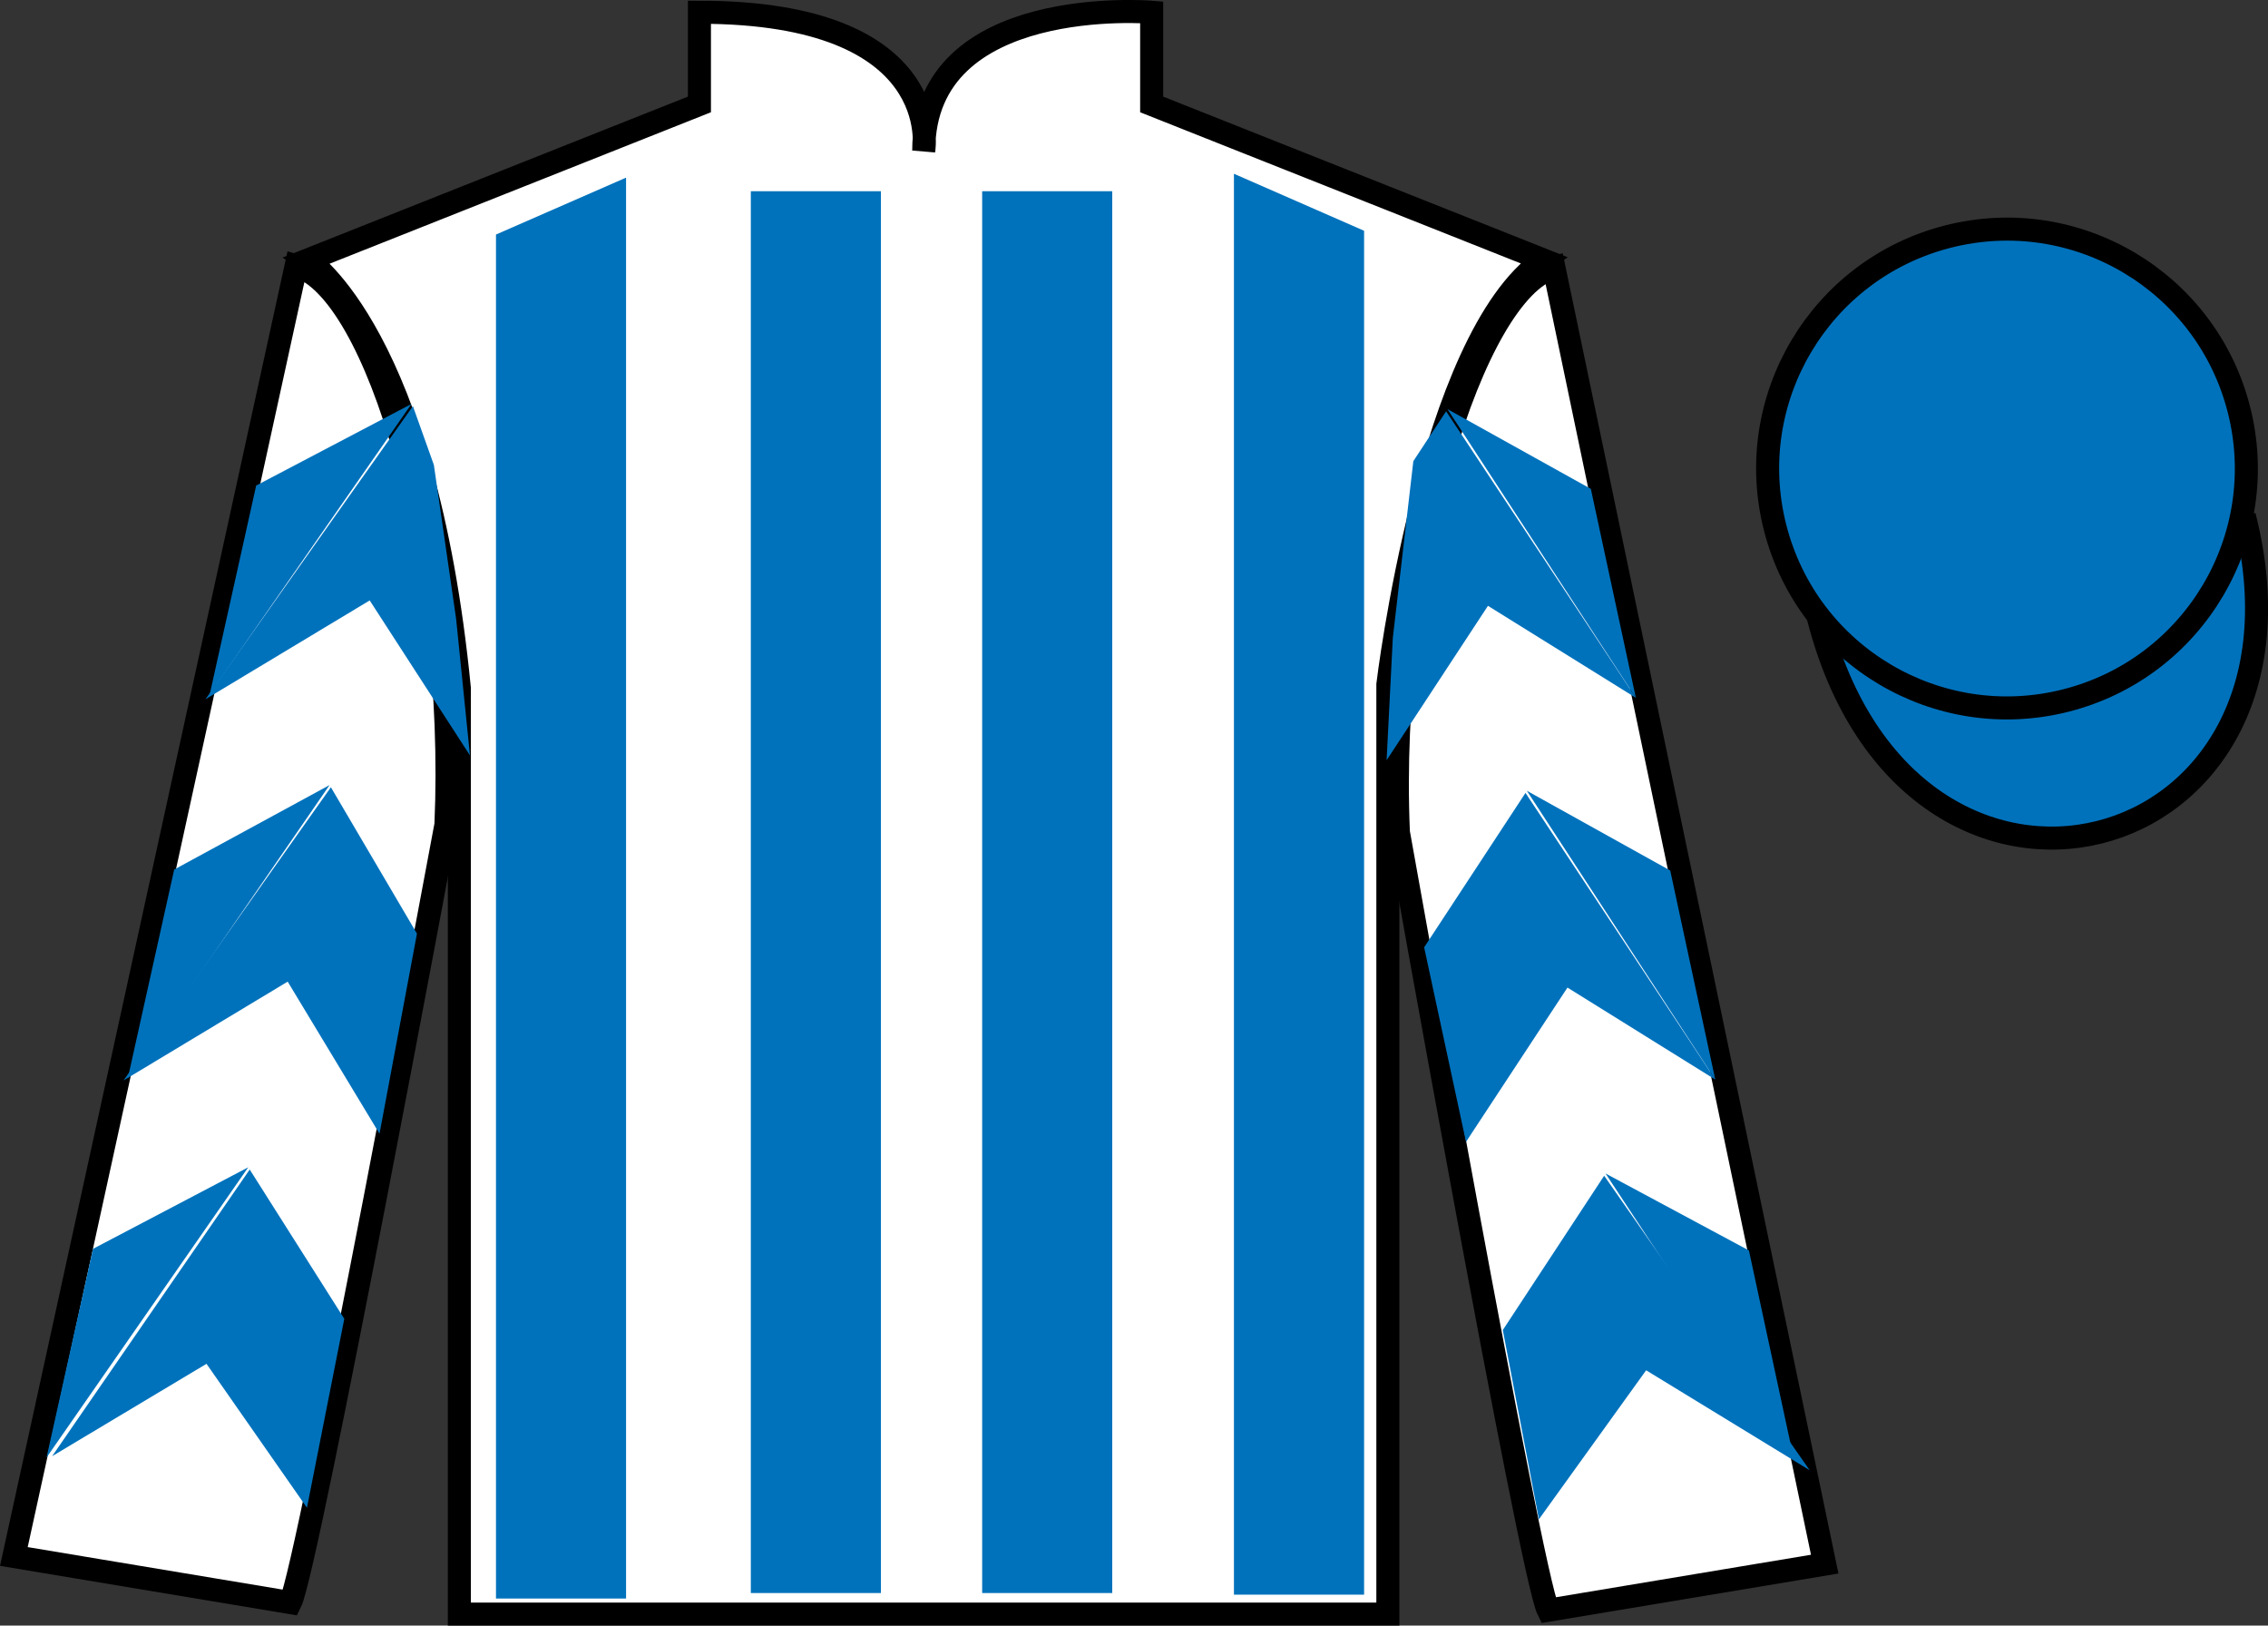
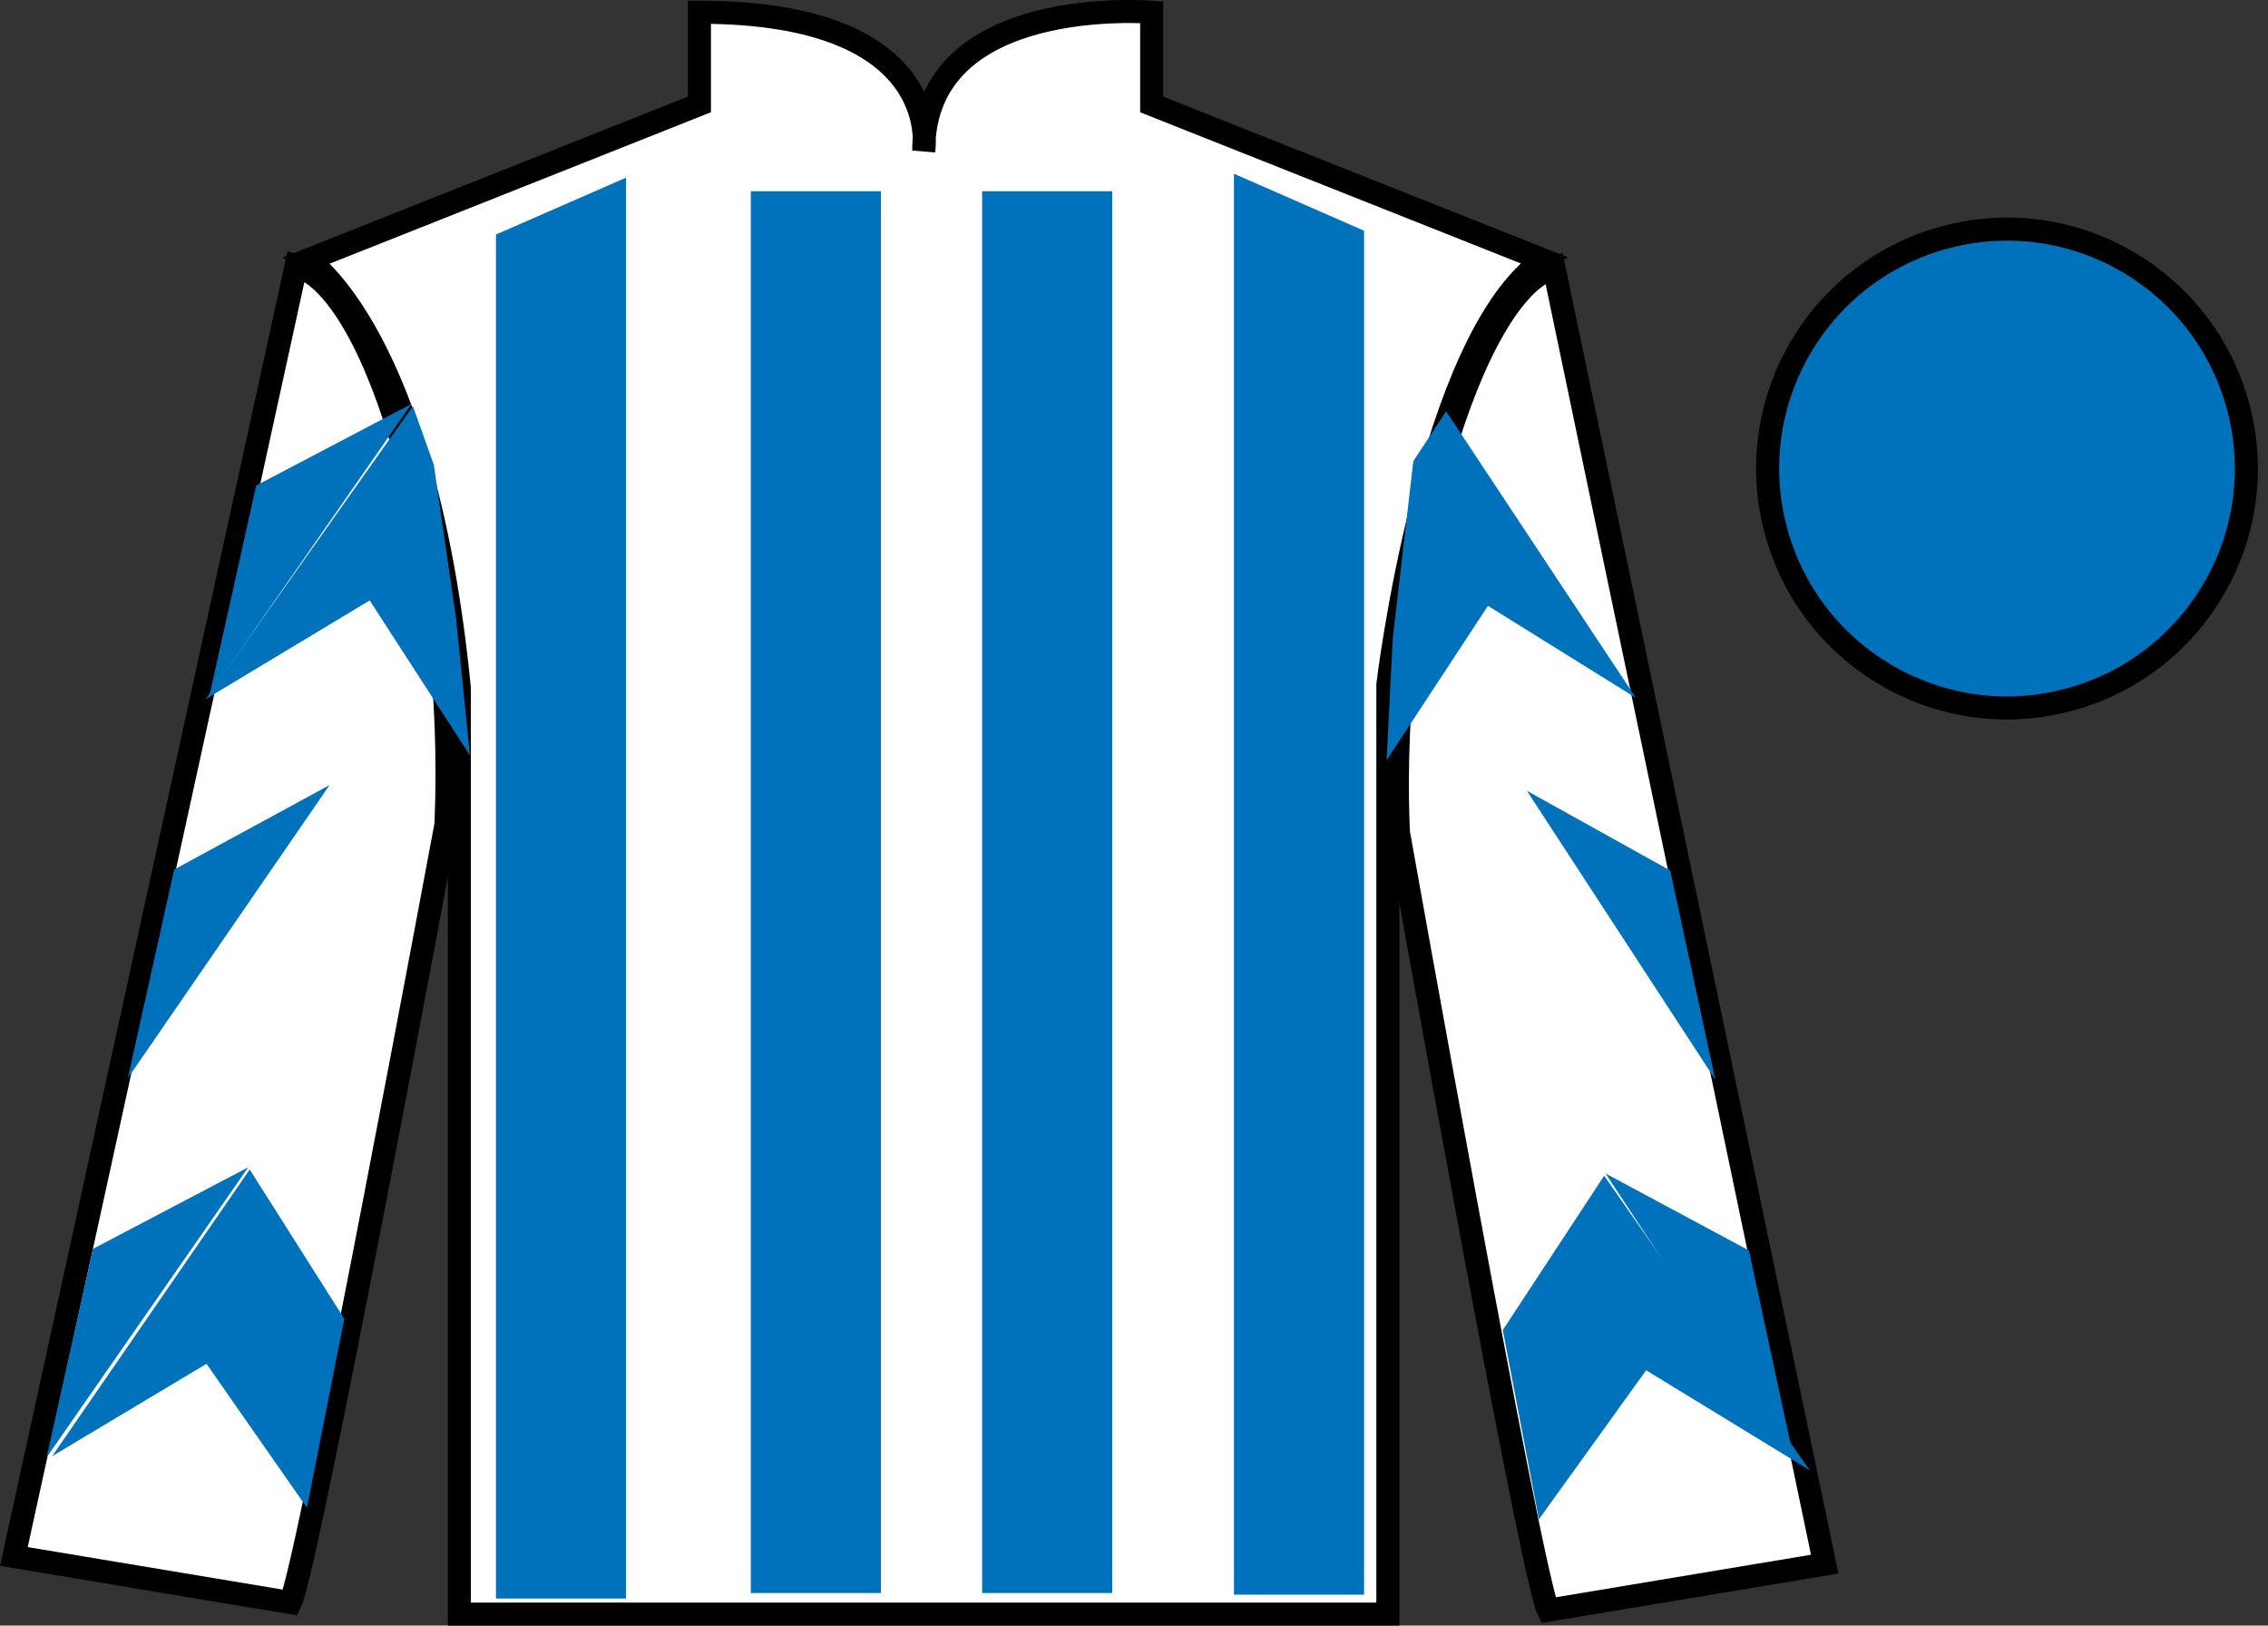
<svg xmlns="http://www.w3.org/2000/svg" width="98.42pt" height="70.53pt" viewBox="0 0 98.42 70.53" version="1.1">
  <rect x="0" y="0" width="98.42" height="70.53" fill="#333333" stroke="none" />
  <g id="surface0">
    <path style=" stroke:none;fill-rule:nonzero;fill:rgb(100%,100%,100%);fill-opacity:1;" d="M 13.352 11.281 C 13.352 11.281 18.434 14.531 19.934 29.863 C 19.934 29.863 19.934 44.863 19.934 70.031 L 60.227 70.031 L 60.227 29.699 C 60.227 29.699 62.02 14.699 66.977 11.281 L 49.977 4.531 L 49.977 0.531 C 49.977 0.531 40.086 -0.301 40.086 6.531 C 40.086 6.531 41.102 0.531 30.352 0.531 L 30.352 4.531 L 13.352 11.281 " />
    <path style="fill:none;stroke-width:10;stroke-linecap:butt;stroke-linejoin:miter;stroke:rgb(0%,0%,0%);stroke-opacity:1;stroke-miterlimit:4;" d="M 133.516 592.487 C 133.516 592.487 184.336 559.987 199.336 406.667 C 199.336 406.667 199.336 256.667 199.336 4.987 L 602.266 4.987 L 602.266 408.308 C 602.266 408.308 620.195 558.308 669.766 592.487 L 499.766 659.987 L 499.766 699.987 C 499.766 699.987 400.859 708.308 400.859 639.987 C 400.859 639.987 411.016 699.987 303.516 699.987 L 303.516 659.987 L 133.516 592.487 Z M 133.516 592.487 " transform="matrix(0.1,0,0,-0.1,0,70.53)" />
    <path style=" stroke:none;fill-rule:nonzero;fill:rgb(100%,100%,100%);fill-opacity:1;" d="M 12.602 69.531 C 13.352 68.031 19.352 35.781 19.352 35.781 C 19.852 24.281 16.352 12.531 12.852 11.531 L 0.602 67.531 L 12.602 69.531 " />
    <path style="fill:none;stroke-width:10;stroke-linecap:butt;stroke-linejoin:miter;stroke:rgb(0%,0%,0%);stroke-opacity:1;stroke-miterlimit:4;" d="M 126.016 9.988 C 133.516 24.988 193.516 347.488 193.516 347.488 C 198.516 462.488 163.516 579.987 128.516 589.987 L 6.016 29.988 L 126.016 9.988 Z M 126.016 9.988 " transform="matrix(0.1,0,0,-0.1,0,70.53)" />
    <path style=" stroke:none;fill-rule:nonzero;fill:rgb(100%,100%,100%);fill-opacity:1;" d="M 79.184 67.863 L 67.434 11.613 C 63.934 12.613 60.184 24.613 60.684 36.113 C 60.684 36.113 66.434 68.363 67.184 69.863 L 79.184 67.863 " />
    <path style="fill:none;stroke-width:10;stroke-linecap:butt;stroke-linejoin:miter;stroke:rgb(0%,0%,0%);stroke-opacity:1;stroke-miterlimit:4;" d="M 791.836 26.667 L 674.336 589.167 C 639.336 579.167 601.836 459.167 606.836 344.167 C 606.836 344.167 664.336 21.667 671.836 6.667 L 791.836 26.667 Z M 791.836 26.667 " transform="matrix(0.1,0,0,-0.1,0,70.53)" />
-     <path style="fill-rule:nonzero;fill:rgb(0%,44.581%,73.635%);fill-opacity:1;stroke-width:10;stroke-linecap:butt;stroke-linejoin:miter;stroke:rgb(0%,0%,0%);stroke-opacity:1;stroke-miterlimit:4;" d="M 789.023 437.566 C 828.711 281.941 1012.656 329.519 973.906 481.511 " transform="matrix(0.1,0,0,-0.1,0,70.53)" />
    <path style=" stroke:none;fill-rule:nonzero;fill:rgb(0%,44.581%,73.635%);fill-opacity:1;" d="M 21.523 10.176 L 21.523 69.355 L 27.168 69.355 L 27.168 7.707 L 21.523 10.176 " />
    <path style=" stroke:none;fill-rule:nonzero;fill:rgb(0%,44.581%,73.635%);fill-opacity:1;" d="M 59.195 10.012 L 59.195 69.188 L 53.547 69.188 L 53.547 7.539 L 59.195 10.012 " />
    <path style=" stroke:none;fill-rule:nonzero;fill:rgb(0%,44.581%,73.635%);fill-opacity:1;" d="M 32.582 69.117 L 38.227 69.117 L 38.227 8.297 L 32.582 8.297 L 32.582 69.117 Z M 32.582 69.117 " />
    <path style=" stroke:none;fill-rule:nonzero;fill:rgb(0%,44.581%,73.635%);fill-opacity:1;" d="M 42.621 69.117 L 48.266 69.117 L 48.266 8.297 L 42.621 8.297 L 42.621 69.117 Z M 42.621 69.117 " />
    <path style=" stroke:none;fill-rule:nonzero;fill:rgb(0%,44.581%,73.635%);fill-opacity:1;" d="M 89.66 30.391 C 95.219 28.973 98.574 23.316 97.156 17.762 C 95.738 12.203 90.086 8.848 84.527 10.266 C 78.969 11.684 75.613 17.34 77.031 22.895 C 78.449 28.453 84.102 31.809 89.66 30.391 " />
    <path style="fill:none;stroke-width:10;stroke-linecap:butt;stroke-linejoin:miter;stroke:rgb(0%,0%,0%);stroke-opacity:1;stroke-miterlimit:4;" d="M 896.602 401.394 C 952.188 415.573 985.742 472.136 971.562 527.683 C 957.383 583.269 900.859 616.823 845.273 602.644 C 789.688 588.464 756.133 531.902 770.312 476.355 C 784.492 420.769 841.016 387.214 896.602 401.394 Z M 896.602 401.394 " transform="matrix(0.1,0,0,-0.1,0,70.53)" />
    <path style=" stroke:none;fill-rule:nonzero;fill:rgb(0%,44.581%,73.635%);fill-opacity:1;" d="M 8.914 30.34 L 16.043 26.051 L 20.395 32.777 L 19.793 26.848 L 18.828 20.172 L 17.918 17.621 " />
    <path style=" stroke:none;fill-rule:nonzero;fill:rgb(0%,44.581%,73.635%);fill-opacity:1;" d="M 17.855 17.527 L 11.117 21.066 L 9.102 30.121 " />
-     <path style=" stroke:none;fill-rule:nonzero;fill:rgb(0%,44.581%,73.635%);fill-opacity:1;" d="M 1.832 63.461 L 8.961 59.172 " />
    <path style=" stroke:none;fill-rule:nonzero;fill:rgb(0%,44.581%,73.635%);fill-opacity:1;" d="M 15.188 57.469 L 10.836 50.742 " />
    <path style=" stroke:none;fill-rule:nonzero;fill:rgb(0%,44.581%,73.635%);fill-opacity:1;" d="M 10.773 50.645 L 4.035 54.184 " />
    <path style=" stroke:none;fill-rule:nonzero;fill:rgb(0%,44.581%,73.635%);fill-opacity:1;" d="M 2.262 63.18 L 8.961 59.172 L 13.32 65.418 L 14.941 57.219 L 10.836 50.742 " />
    <path style=" stroke:none;fill-rule:nonzero;fill:rgb(0%,44.581%,73.635%);fill-opacity:1;" d="M 10.773 50.645 L 4.035 54.184 L 2.02 63.238 " />
-     <path style=" stroke:none;fill-rule:nonzero;fill:rgb(0%,44.581%,73.635%);fill-opacity:1;" d="M 5.359 46.879 L 12.484 42.59 L 16.469 49.191 L 18.094 40.508 L 14.359 34.156 " />
    <path style=" stroke:none;fill-rule:nonzero;fill:rgb(0%,44.581%,73.635%);fill-opacity:1;" d="M 14.301 34.062 L 7.559 37.727 L 5.547 46.781 " />
    <path style=" stroke:none;fill-rule:nonzero;fill:rgb(0%,44.581%,73.635%);fill-opacity:1;" d="M 70.988 30.277 L 64.57 26.285 L 60.172 32.984 L 60.441 27.68 L 61.332 20.008 L 62.754 17.844 " />
-     <path style=" stroke:none;fill-rule:nonzero;fill:rgb(0%,44.581%,73.635%);fill-opacity:1;" d="M 62.812 17.75 L 69.035 21.211 L 70.988 30.277 " />
+     <path style=" stroke:none;fill-rule:nonzero;fill:rgb(0%,44.581%,73.635%);fill-opacity:1;" d="M 62.812 17.75 L 69.035 21.211 " />
    <path style=" stroke:none;fill-rule:nonzero;fill:rgb(0%,44.581%,73.635%);fill-opacity:1;" d="M 78.531 63.789 L 71.434 59.453 " />
    <path style=" stroke:none;fill-rule:nonzero;fill:rgb(0%,44.581%,73.635%);fill-opacity:1;" d="M 65.215 57.707 L 69.613 51.012 " />
    <path style=" stroke:none;fill-rule:nonzero;fill:rgb(0%,44.581%,73.635%);fill-opacity:1;" d="M 78.531 63.789 L 71.434 59.453 L 66.781 65.918 L 65.215 57.707 L 69.613 51.012 " />
    <path style=" stroke:none;fill-rule:nonzero;fill:rgb(0%,44.581%,73.635%);fill-opacity:1;" d="M 69.672 50.914 L 75.895 54.254 L 77.848 63.32 " />
-     <path style=" stroke:none;fill-rule:nonzero;fill:rgb(0%,44.581%,73.635%);fill-opacity:1;" d="M 74.434 46.84 L 68.02 42.848 L 63.617 49.543 L 61.801 41.102 L 66.199 34.402 " />
    <path style=" stroke:none;fill-rule:nonzero;fill:rgb(0%,44.581%,73.635%);fill-opacity:1;" d="M 66.258 34.309 L 72.48 37.77 L 74.434 46.84 " />
  </g>
</svg>